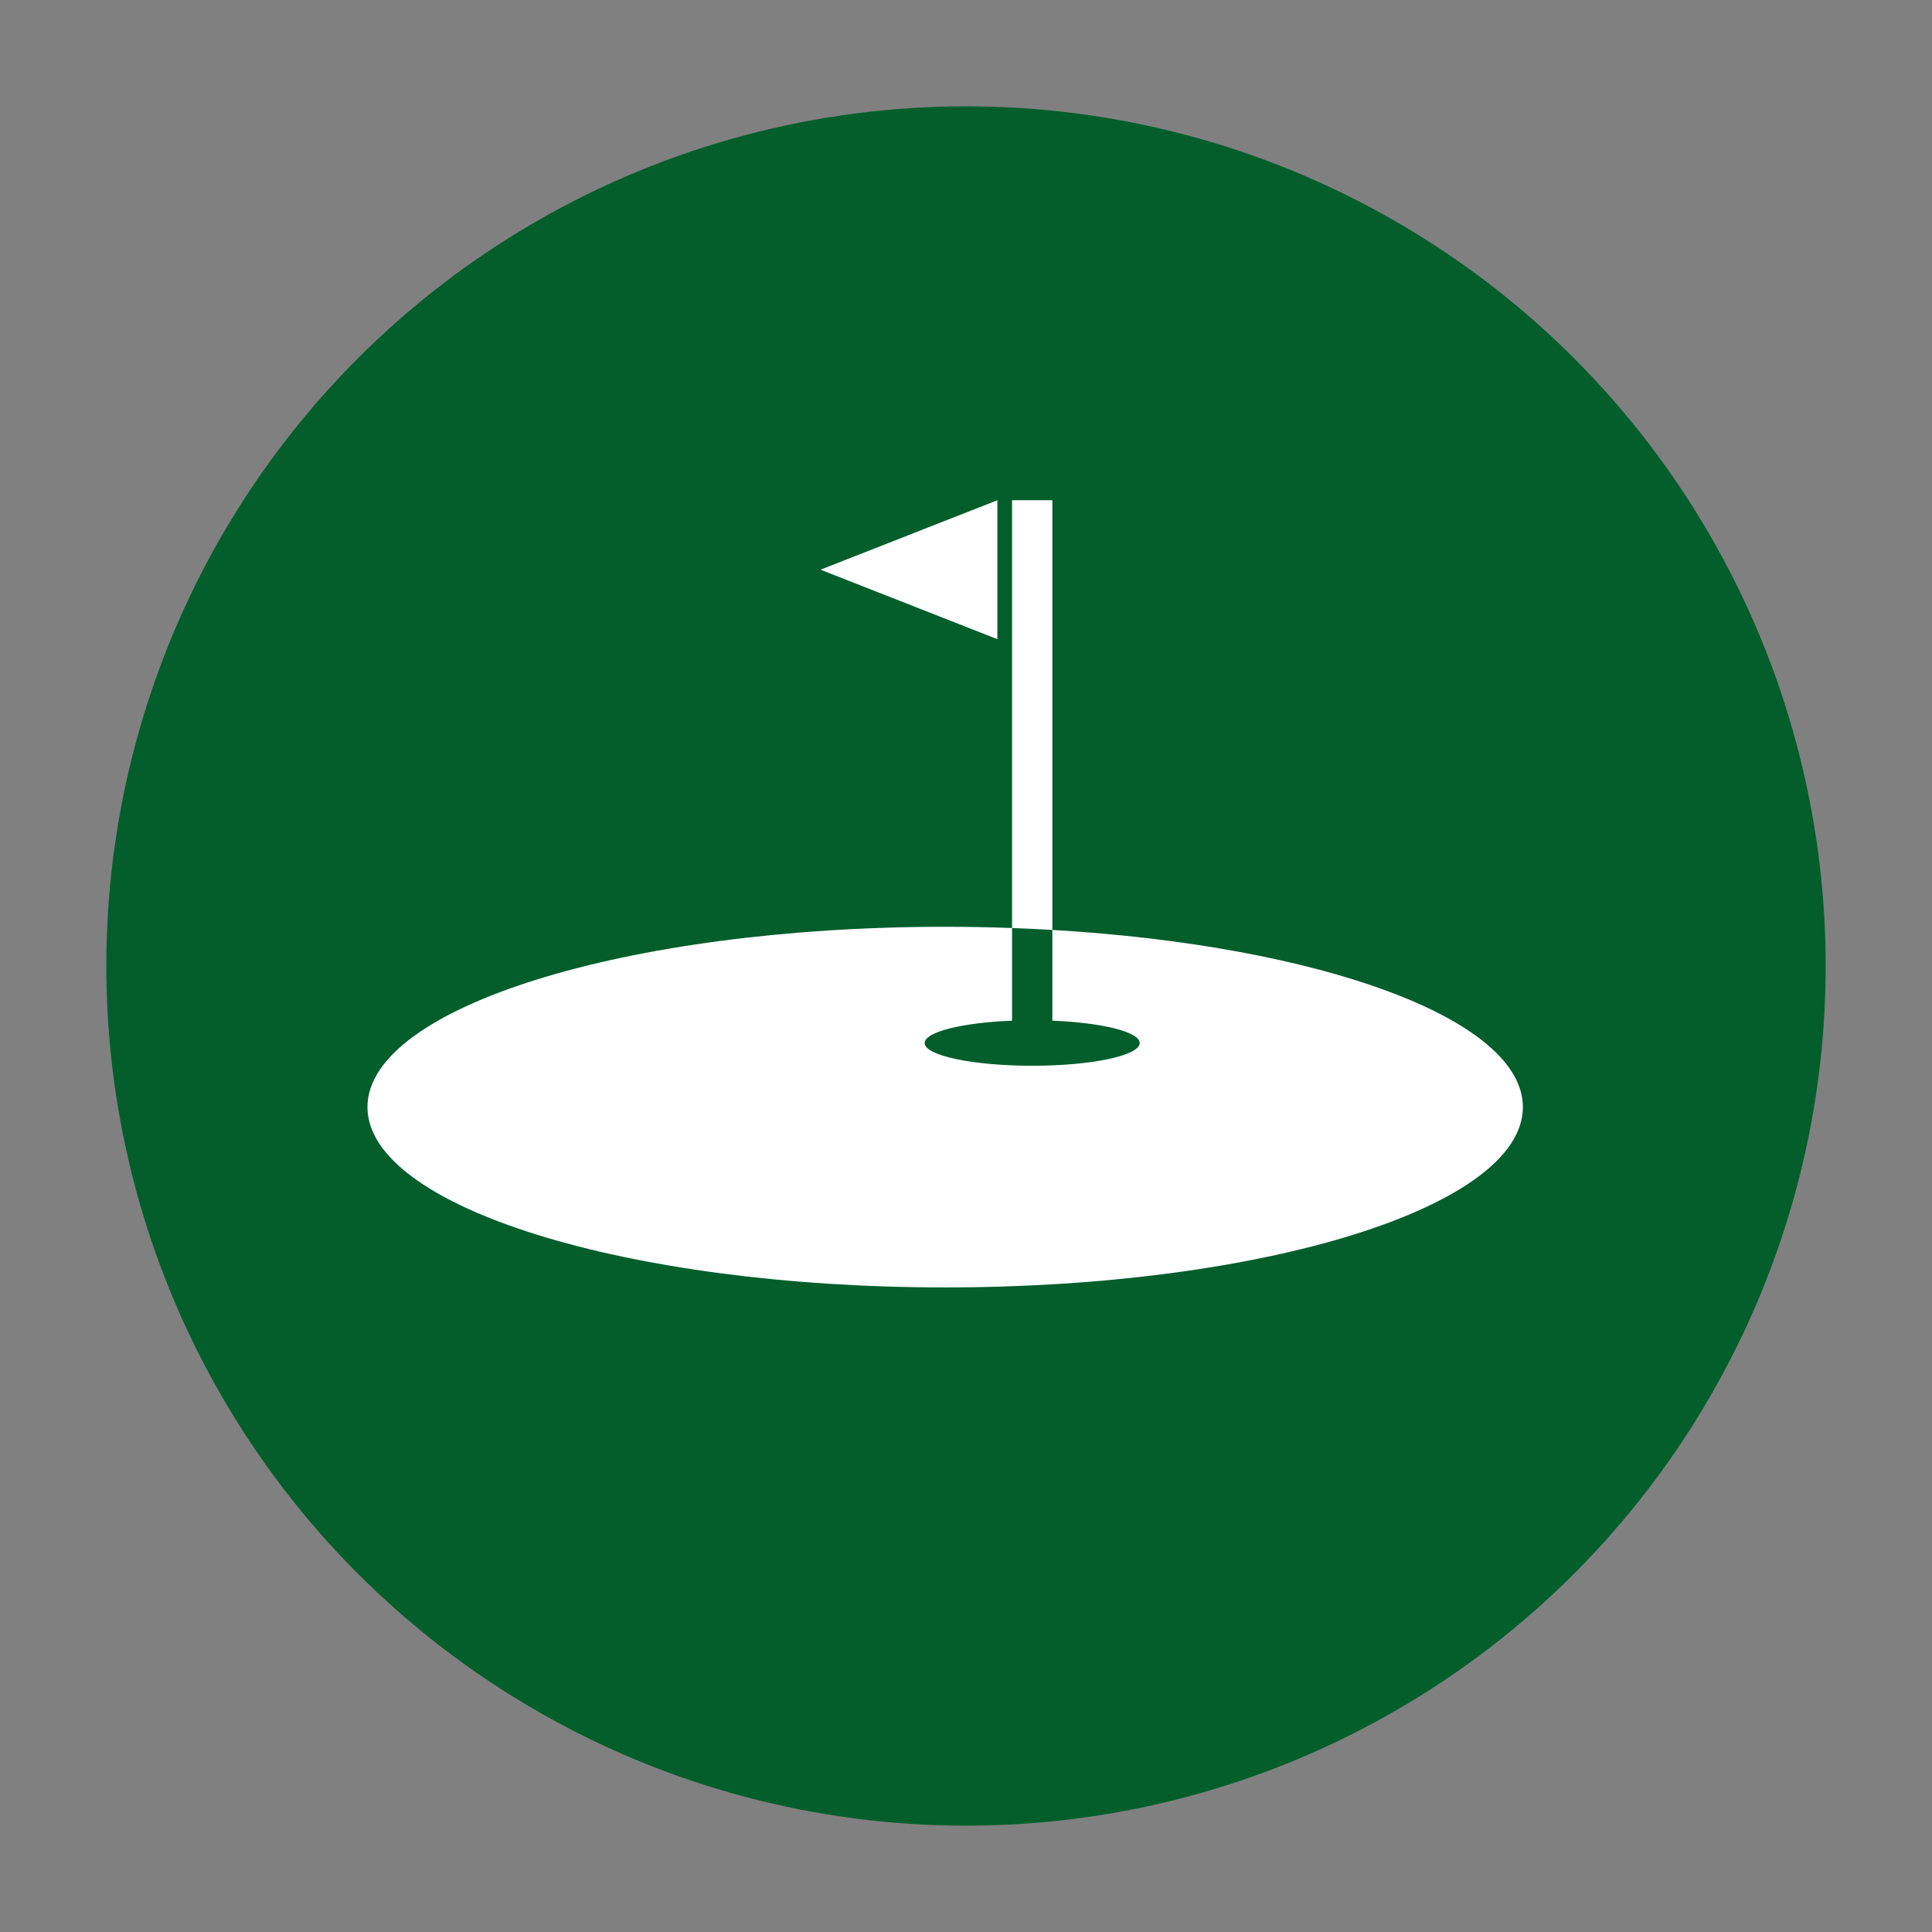
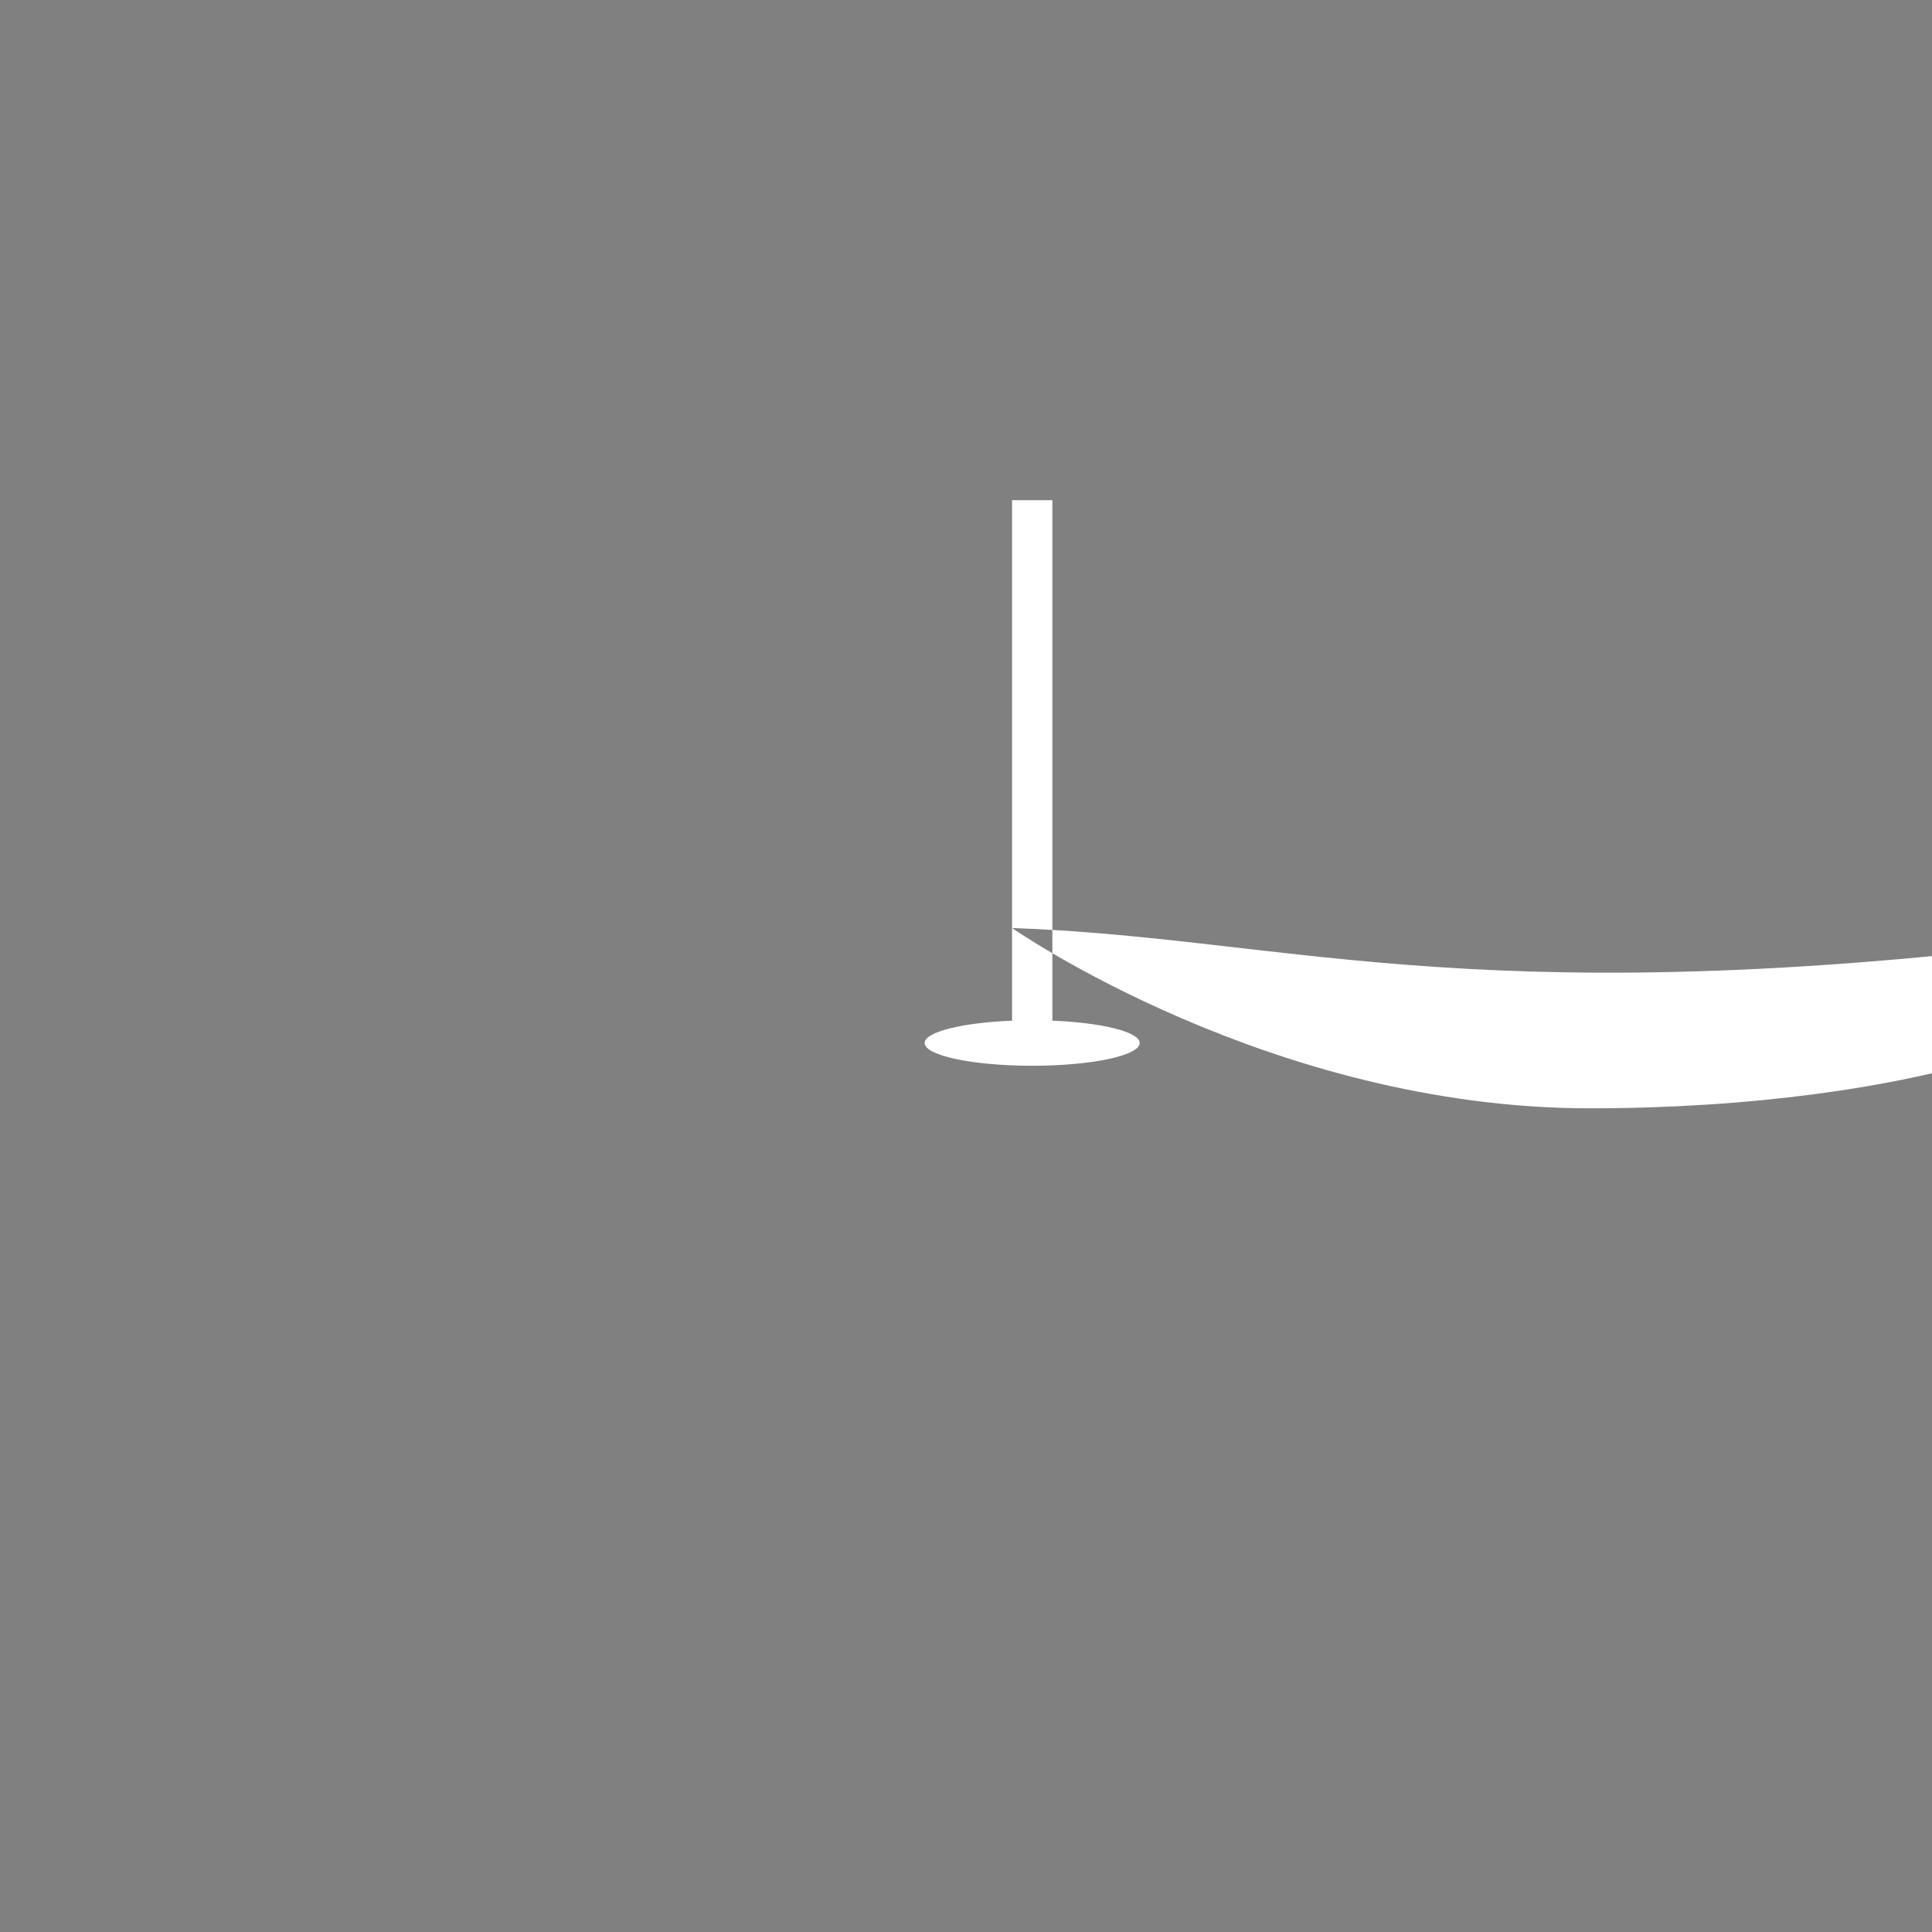
<svg xmlns="http://www.w3.org/2000/svg" id="Ebene_1" data-name="Ebene 1" viewBox="0 0 300 300">
  <rect x="0" y="0" width="300" height="300" fill="#808080" stroke="none" />
  <defs>
    <style>.cls-1{fill:#035e2c;}.cls-2{fill:#fff;}</style>
  </defs>
  <title>piktogramme</title>
-   <circle class="cls-1" cx="150" cy="150" r="133.49" />
-   <polygon class="cls-2" points="127.41 88.46 154.87 99.25 154.87 77.68 127.41 88.46" />
-   <path class="cls-2" d="M157.15,144.1q3.16.12,6.26.3V77.67h-6.26Zm6.26.3v14.09c7.72.31,13.56,1.74,13.56,3.47,0,1.95-7.47,3.53-16.69,3.53s-16.7-1.58-16.7-3.53c0-1.73,5.85-3.16,13.57-3.47V144.1c-3.41-.12-6.87-.19-10.38-.19-49.54,0-89.71,12.53-89.71,28s40.17,28,89.71,28,89.7-12.53,89.7-28C236.47,158.21,205,146.83,163.41,144.4Z" />
+   <path class="cls-2" d="M157.15,144.1q3.16.12,6.26.3V77.67h-6.26Zm6.26.3v14.09c7.72.31,13.56,1.74,13.56,3.47,0,1.95-7.47,3.53-16.69,3.53s-16.7-1.58-16.7-3.53c0-1.73,5.85-3.16,13.57-3.47V144.1s40.17,28,89.71,28,89.7-12.53,89.7-28C236.47,158.21,205,146.83,163.41,144.4Z" />
</svg>